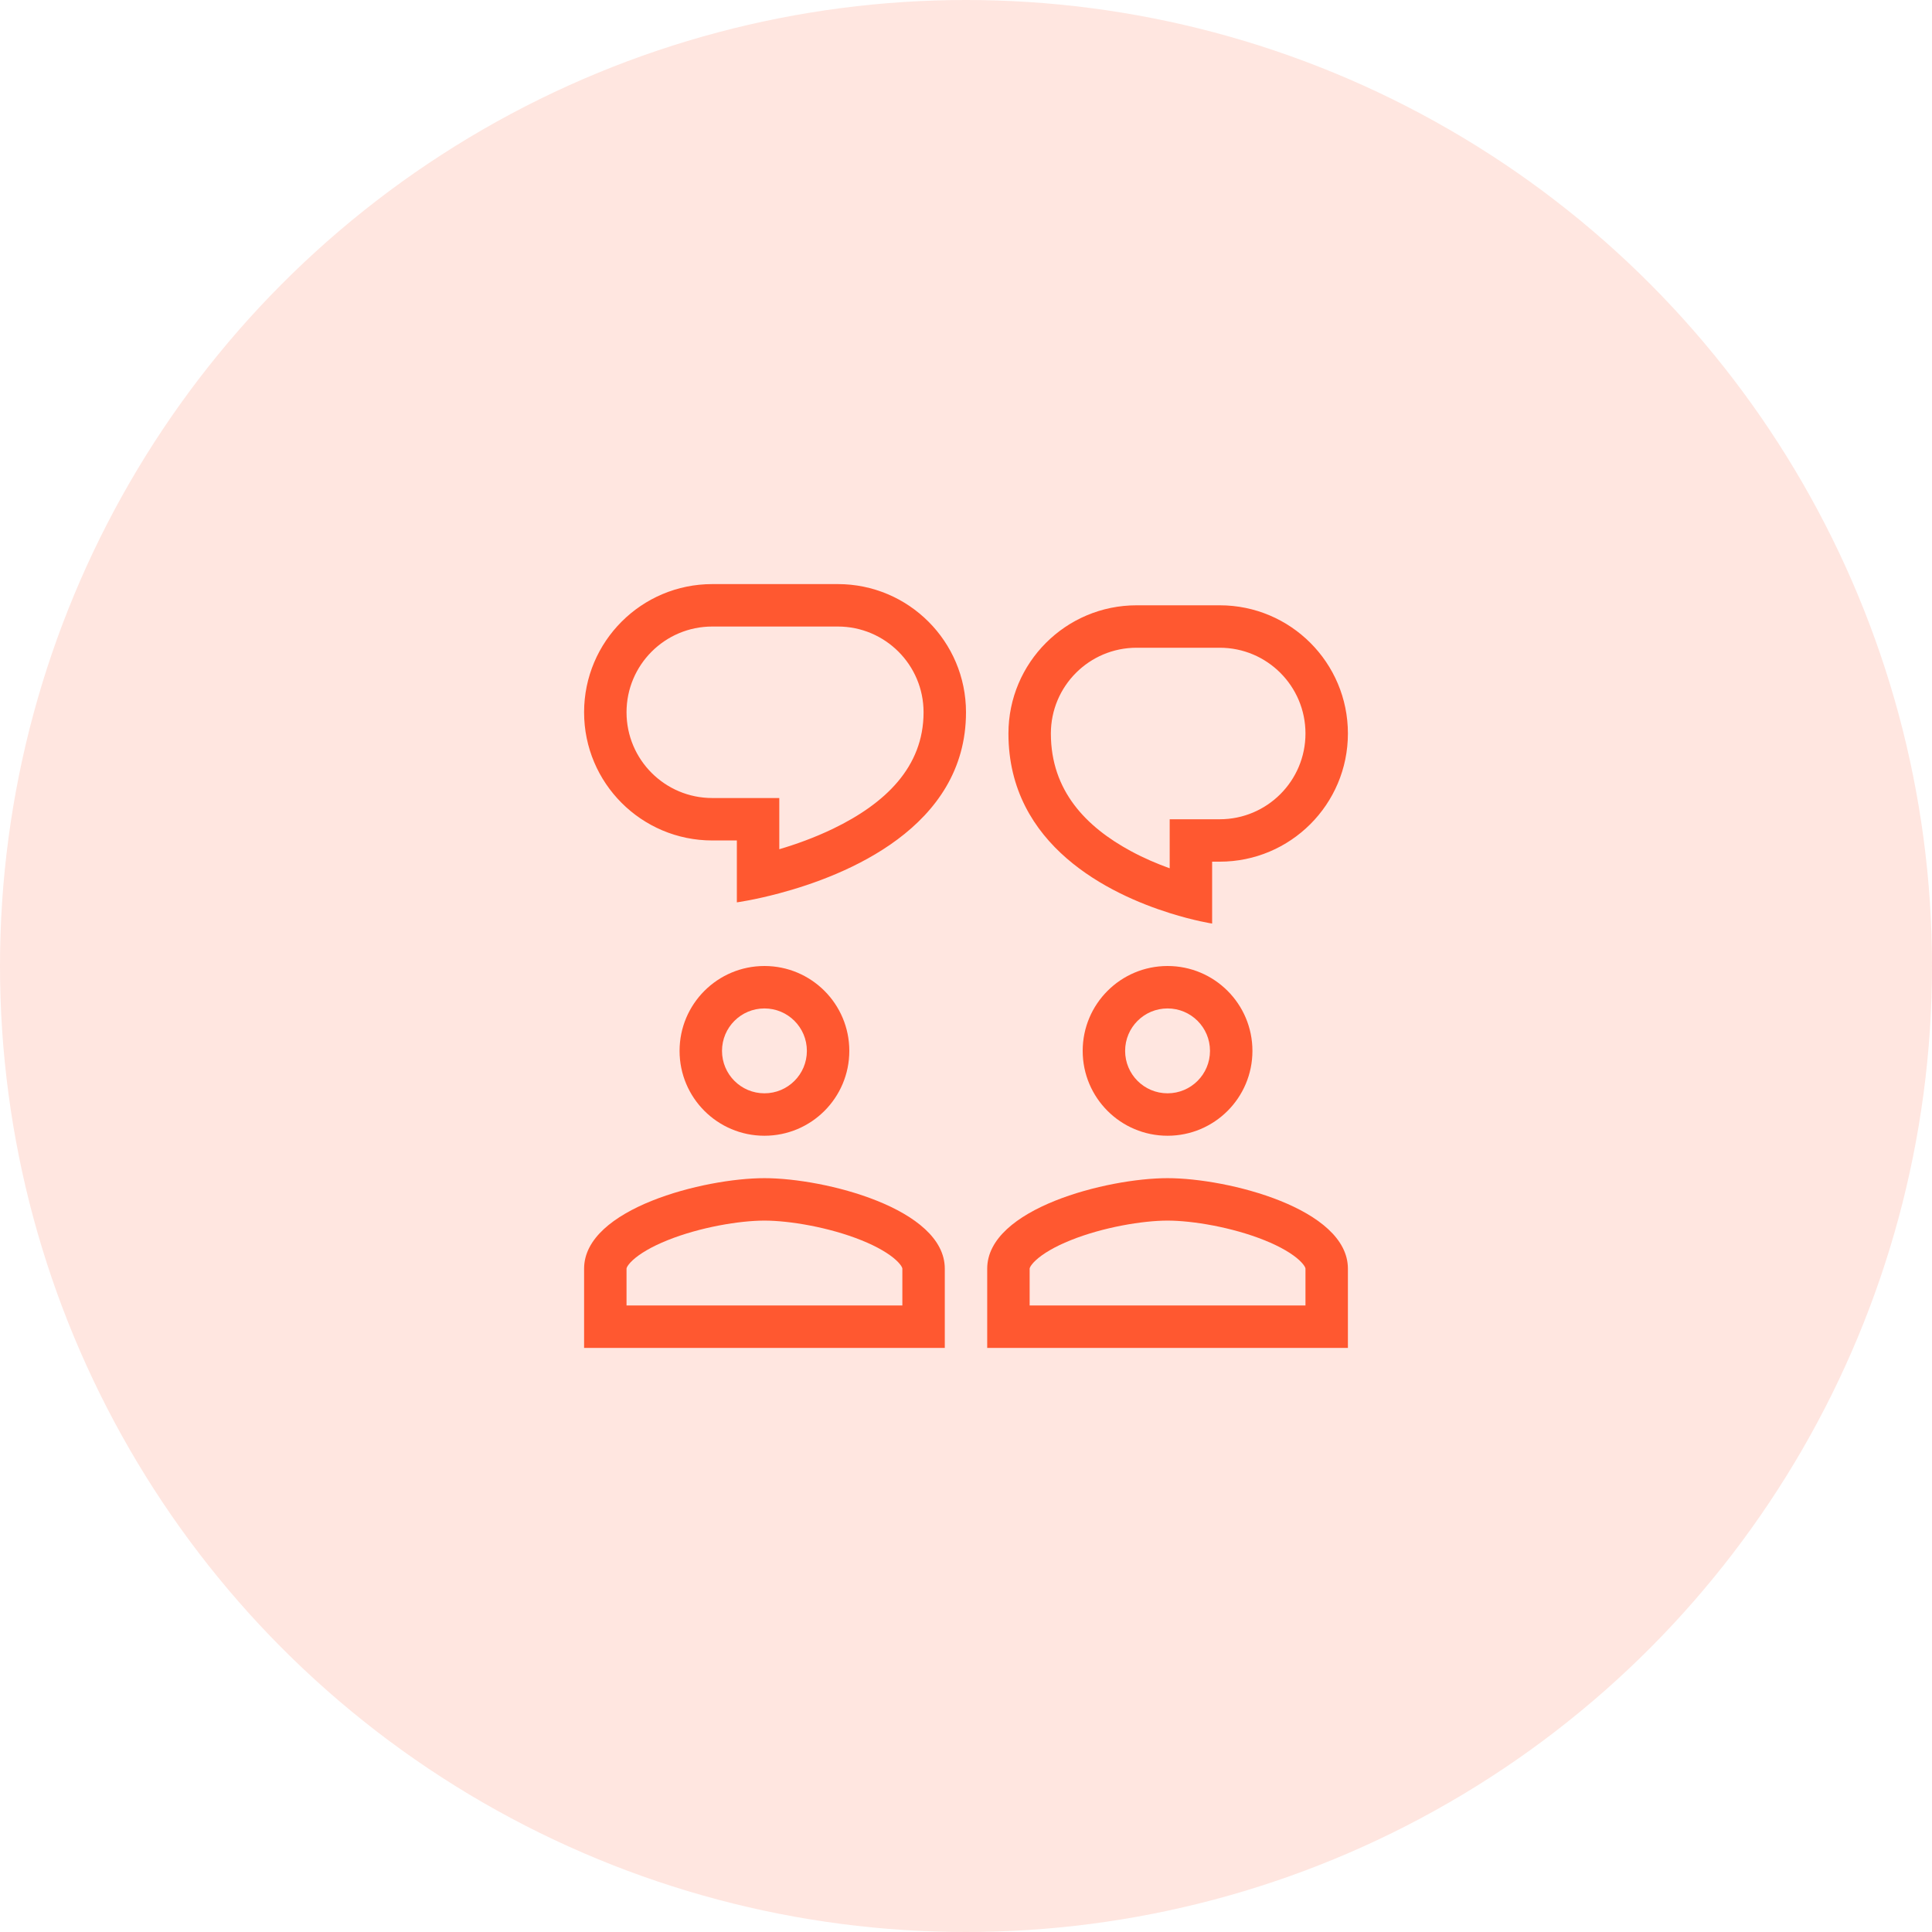
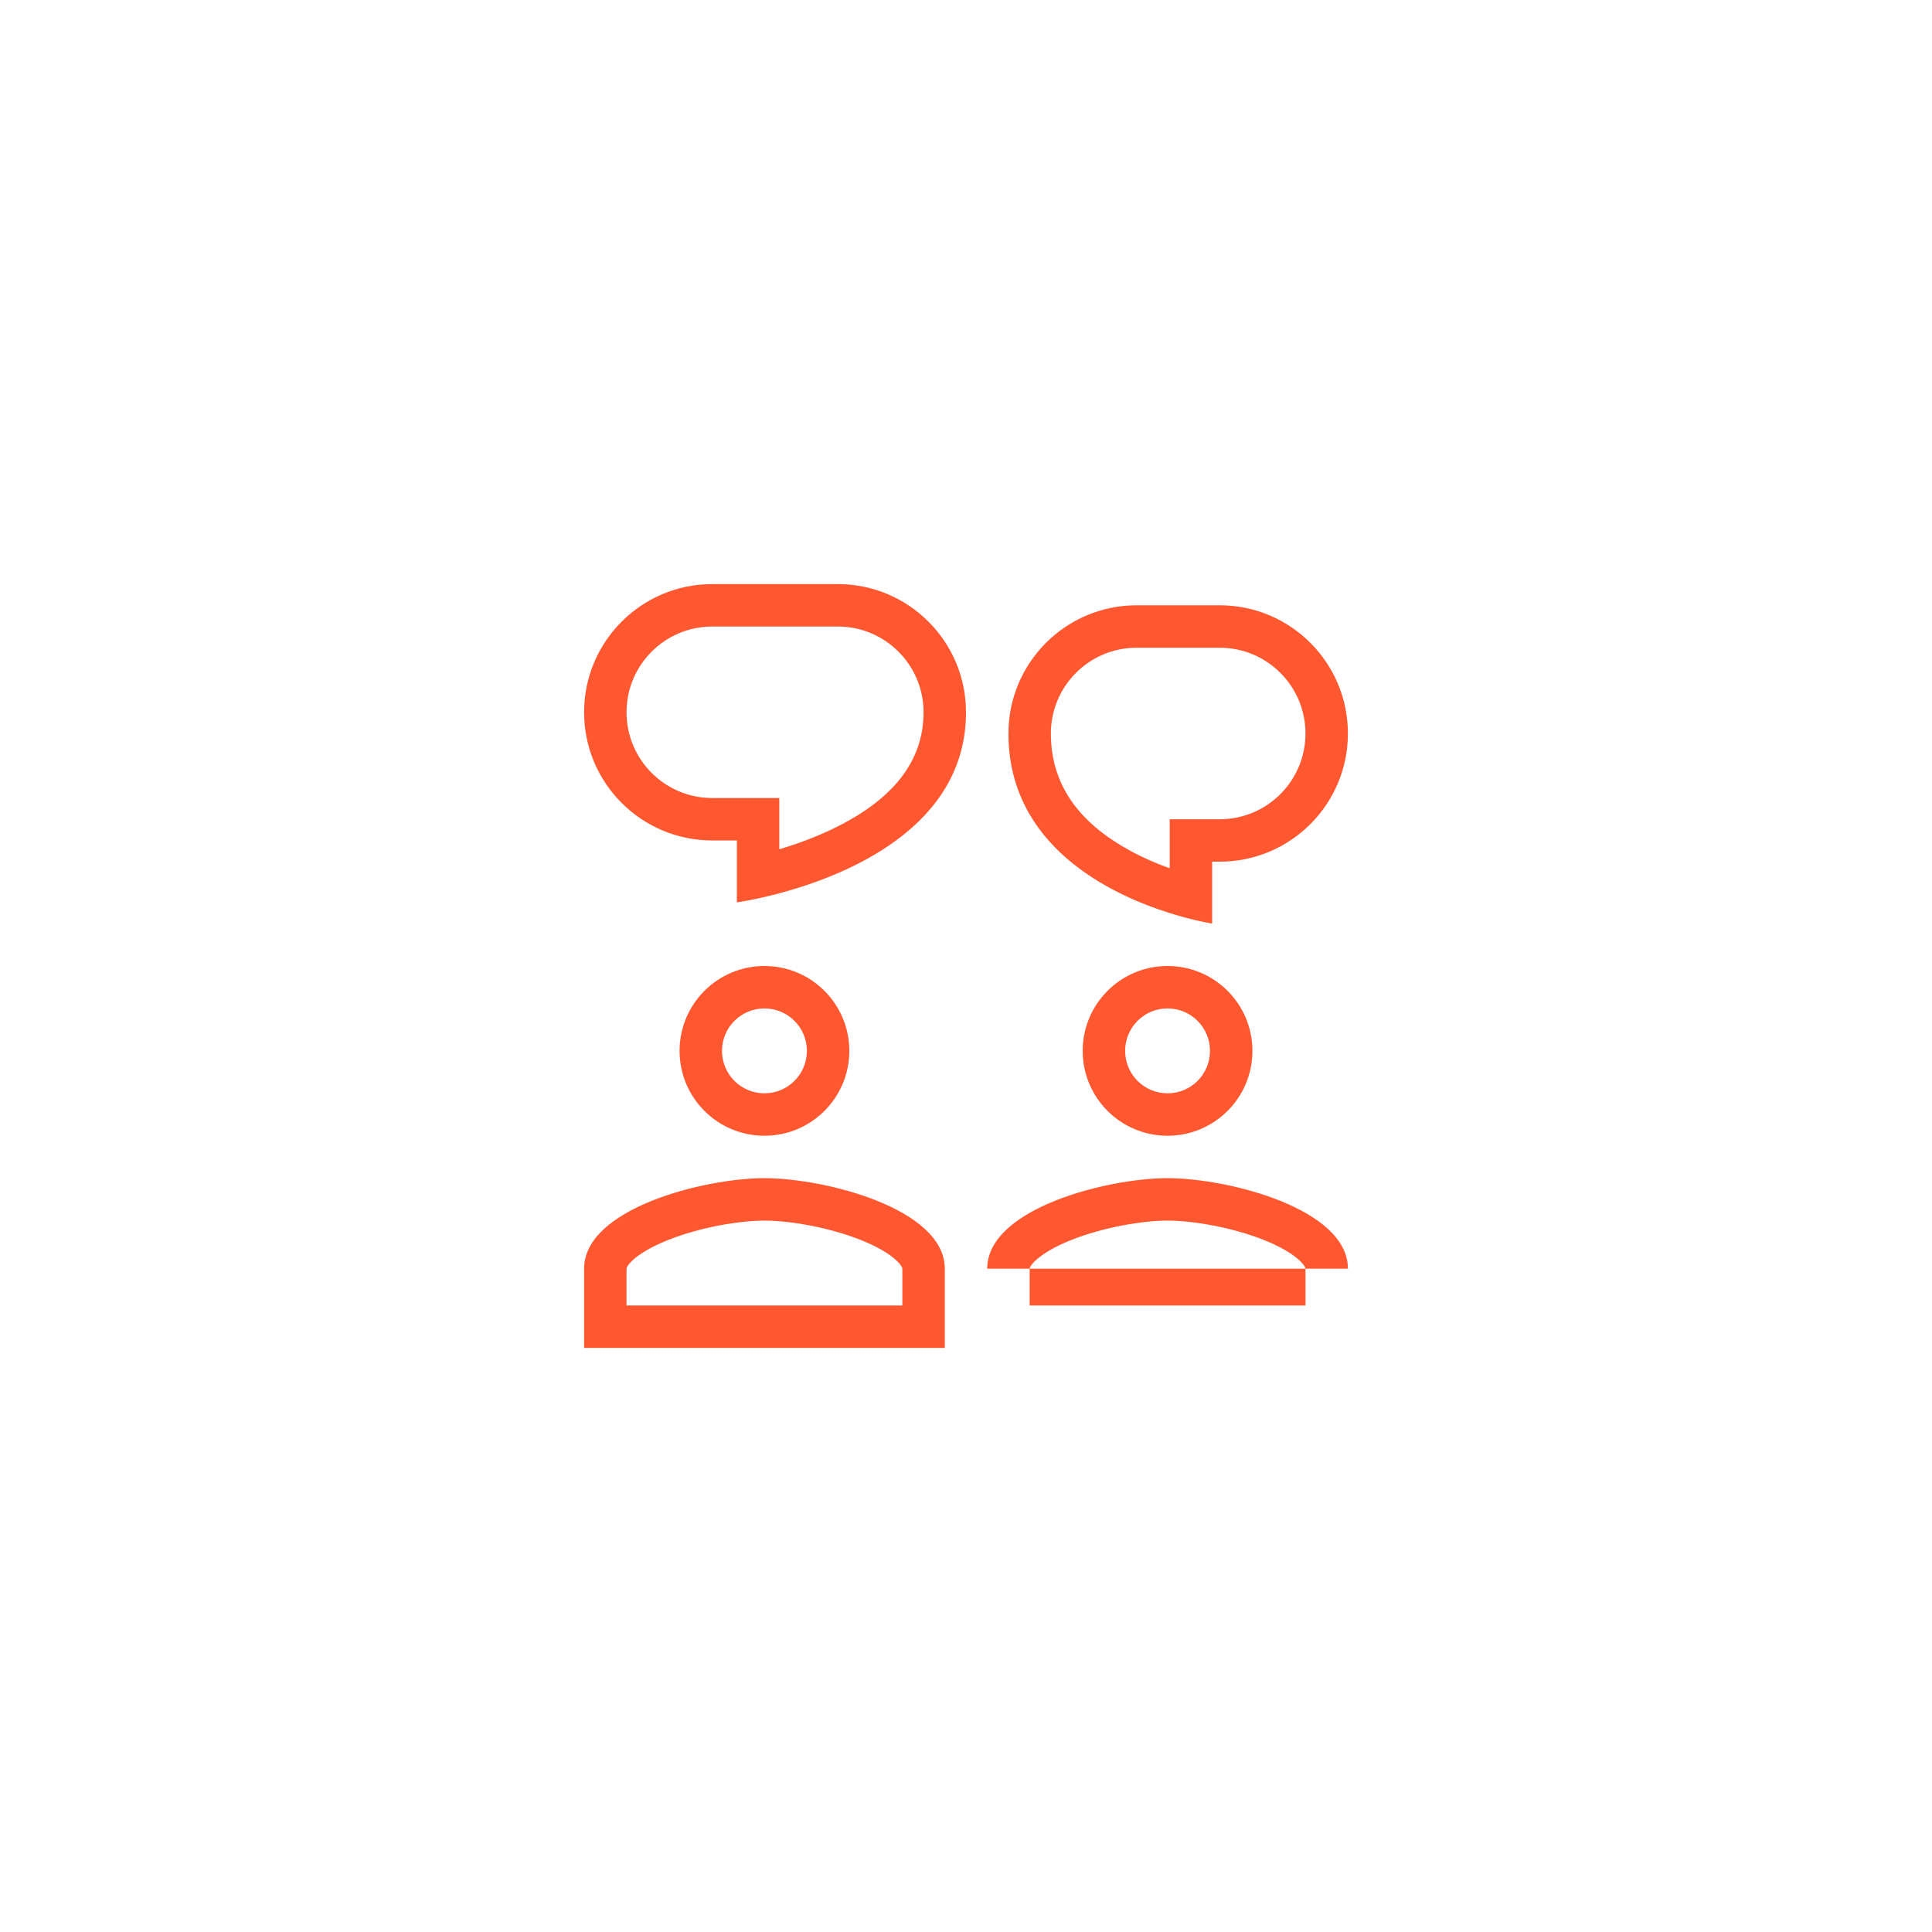
<svg xmlns="http://www.w3.org/2000/svg" width="86" height="86" viewBox="0 0 86 86" fill="none">
-   <circle cx="43" cy="43" r="43" fill="#FF5830" fill-opacity="0.15" />
-   <path fill-rule="evenodd" clip-rule="evenodd" d="M34.689 35.523H31.706C29.598 35.523 27.889 33.814 27.889 31.706C27.889 29.598 29.598 27.889 31.706 27.889H37.294C39.402 27.889 41.111 29.598 41.111 31.706C41.111 34.145 39.404 35.77 37.08 36.891C36.256 37.288 35.421 37.586 34.689 37.802V35.523ZM32.8 40.167C32.8 40.167 33.571 40.063 34.689 39.764C37.637 38.978 43 36.842 43 31.706C43 28.555 40.445 26 37.294 26H31.706C28.555 26 26 28.555 26 31.706C26 34.857 28.555 37.412 31.706 37.412H32.8V40.167ZM35.917 46.778C35.917 47.822 35.072 48.667 34.028 48.667C32.984 48.667 32.139 47.822 32.139 46.778C32.139 45.734 32.984 44.889 34.028 44.889C35.072 44.889 35.917 45.734 35.917 46.778ZM34.028 50.556C36.115 50.556 37.806 48.865 37.806 46.778C37.806 44.691 36.115 43 34.028 43C31.941 43 30.25 44.691 30.25 46.778C30.25 48.865 31.941 50.556 34.028 50.556ZM27.889 58.111V56.474C27.889 56.466 27.889 56.446 27.913 56.398C27.943 56.34 28.013 56.237 28.161 56.099C28.472 55.811 28.994 55.496 29.714 55.207C31.158 54.626 32.925 54.333 34.028 54.333C35.13 54.333 36.898 54.626 38.342 55.207C39.062 55.496 39.583 55.811 39.894 56.099C40.043 56.237 40.112 56.34 40.142 56.398C40.167 56.446 40.167 56.466 40.167 56.474V58.111H27.889ZM26 56.474C26 53.794 31.349 52.444 34.028 52.444C36.707 52.444 42.056 53.794 42.056 56.474V60H26V56.474ZM51.972 48.667C53.016 48.667 53.861 47.822 53.861 46.778C53.861 45.734 53.016 44.889 51.972 44.889C50.928 44.889 50.083 45.734 50.083 46.778C50.083 47.822 50.928 48.667 51.972 48.667ZM55.75 46.778C55.75 48.865 54.059 50.556 51.972 50.556C49.885 50.556 48.194 48.865 48.194 46.778C48.194 44.691 49.885 43 51.972 43C54.059 43 55.75 44.691 55.75 46.778ZM45.833 58.111V56.474C45.833 56.466 45.833 56.446 45.858 56.398C45.888 56.34 45.957 56.237 46.106 56.099C46.417 55.811 46.938 55.496 47.658 55.207C49.102 54.626 50.87 54.333 51.972 54.333C53.075 54.333 54.842 54.626 56.286 55.207C57.006 55.496 57.528 55.811 57.839 56.099C57.987 56.237 58.056 56.34 58.087 56.398C58.111 56.446 58.111 56.466 58.111 56.474V58.111H45.833ZM43.944 56.474C43.944 53.794 49.293 52.444 51.972 52.444C54.651 52.444 60 53.794 60 56.474V60H43.944V56.474ZM54.294 36.468H52.067V38.651C51.516 38.453 50.916 38.199 50.323 37.877C48.356 36.809 46.778 35.207 46.778 32.651C46.778 30.542 48.487 28.833 50.595 28.833H54.294C56.402 28.833 58.111 30.542 58.111 32.651C58.111 34.759 56.402 36.468 54.294 36.468ZM52.067 40.644C53.172 40.992 53.956 41.111 53.956 41.111V38.356H54.294C57.445 38.356 60 35.802 60 32.651C60 29.499 57.445 26.944 54.294 26.944H50.595C47.444 26.944 44.889 29.499 44.889 32.651C44.889 37.652 49.41 39.809 52.067 40.644Z" fill="#FF5830" />
+   <path fill-rule="evenodd" clip-rule="evenodd" d="M34.689 35.523H31.706C29.598 35.523 27.889 33.814 27.889 31.706C27.889 29.598 29.598 27.889 31.706 27.889H37.294C39.402 27.889 41.111 29.598 41.111 31.706C41.111 34.145 39.404 35.77 37.08 36.891C36.256 37.288 35.421 37.586 34.689 37.802V35.523ZM32.8 40.167C32.8 40.167 33.571 40.063 34.689 39.764C37.637 38.978 43 36.842 43 31.706C43 28.555 40.445 26 37.294 26H31.706C28.555 26 26 28.555 26 31.706C26 34.857 28.555 37.412 31.706 37.412H32.8V40.167ZM35.917 46.778C35.917 47.822 35.072 48.667 34.028 48.667C32.984 48.667 32.139 47.822 32.139 46.778C32.139 45.734 32.984 44.889 34.028 44.889C35.072 44.889 35.917 45.734 35.917 46.778ZM34.028 50.556C36.115 50.556 37.806 48.865 37.806 46.778C37.806 44.691 36.115 43 34.028 43C31.941 43 30.25 44.691 30.25 46.778C30.25 48.865 31.941 50.556 34.028 50.556ZM27.889 58.111V56.474C27.889 56.466 27.889 56.446 27.913 56.398C27.943 56.34 28.013 56.237 28.161 56.099C28.472 55.811 28.994 55.496 29.714 55.207C31.158 54.626 32.925 54.333 34.028 54.333C35.13 54.333 36.898 54.626 38.342 55.207C39.062 55.496 39.583 55.811 39.894 56.099C40.043 56.237 40.112 56.34 40.142 56.398C40.167 56.446 40.167 56.466 40.167 56.474V58.111H27.889ZM26 56.474C26 53.794 31.349 52.444 34.028 52.444C36.707 52.444 42.056 53.794 42.056 56.474V60H26V56.474ZM51.972 48.667C53.016 48.667 53.861 47.822 53.861 46.778C53.861 45.734 53.016 44.889 51.972 44.889C50.928 44.889 50.083 45.734 50.083 46.778C50.083 47.822 50.928 48.667 51.972 48.667ZM55.75 46.778C55.75 48.865 54.059 50.556 51.972 50.556C49.885 50.556 48.194 48.865 48.194 46.778C48.194 44.691 49.885 43 51.972 43C54.059 43 55.75 44.691 55.75 46.778ZM45.833 58.111V56.474C45.833 56.466 45.833 56.446 45.858 56.398C45.888 56.34 45.957 56.237 46.106 56.099C46.417 55.811 46.938 55.496 47.658 55.207C49.102 54.626 50.87 54.333 51.972 54.333C53.075 54.333 54.842 54.626 56.286 55.207C57.006 55.496 57.528 55.811 57.839 56.099C57.987 56.237 58.056 56.34 58.087 56.398C58.111 56.446 58.111 56.466 58.111 56.474V58.111H45.833ZM43.944 56.474C43.944 53.794 49.293 52.444 51.972 52.444C54.651 52.444 60 53.794 60 56.474V60V56.474ZM54.294 36.468H52.067V38.651C51.516 38.453 50.916 38.199 50.323 37.877C48.356 36.809 46.778 35.207 46.778 32.651C46.778 30.542 48.487 28.833 50.595 28.833H54.294C56.402 28.833 58.111 30.542 58.111 32.651C58.111 34.759 56.402 36.468 54.294 36.468ZM52.067 40.644C53.172 40.992 53.956 41.111 53.956 41.111V38.356H54.294C57.445 38.356 60 35.802 60 32.651C60 29.499 57.445 26.944 54.294 26.944H50.595C47.444 26.944 44.889 29.499 44.889 32.651C44.889 37.652 49.41 39.809 52.067 40.644Z" fill="#FF5830" />
</svg>